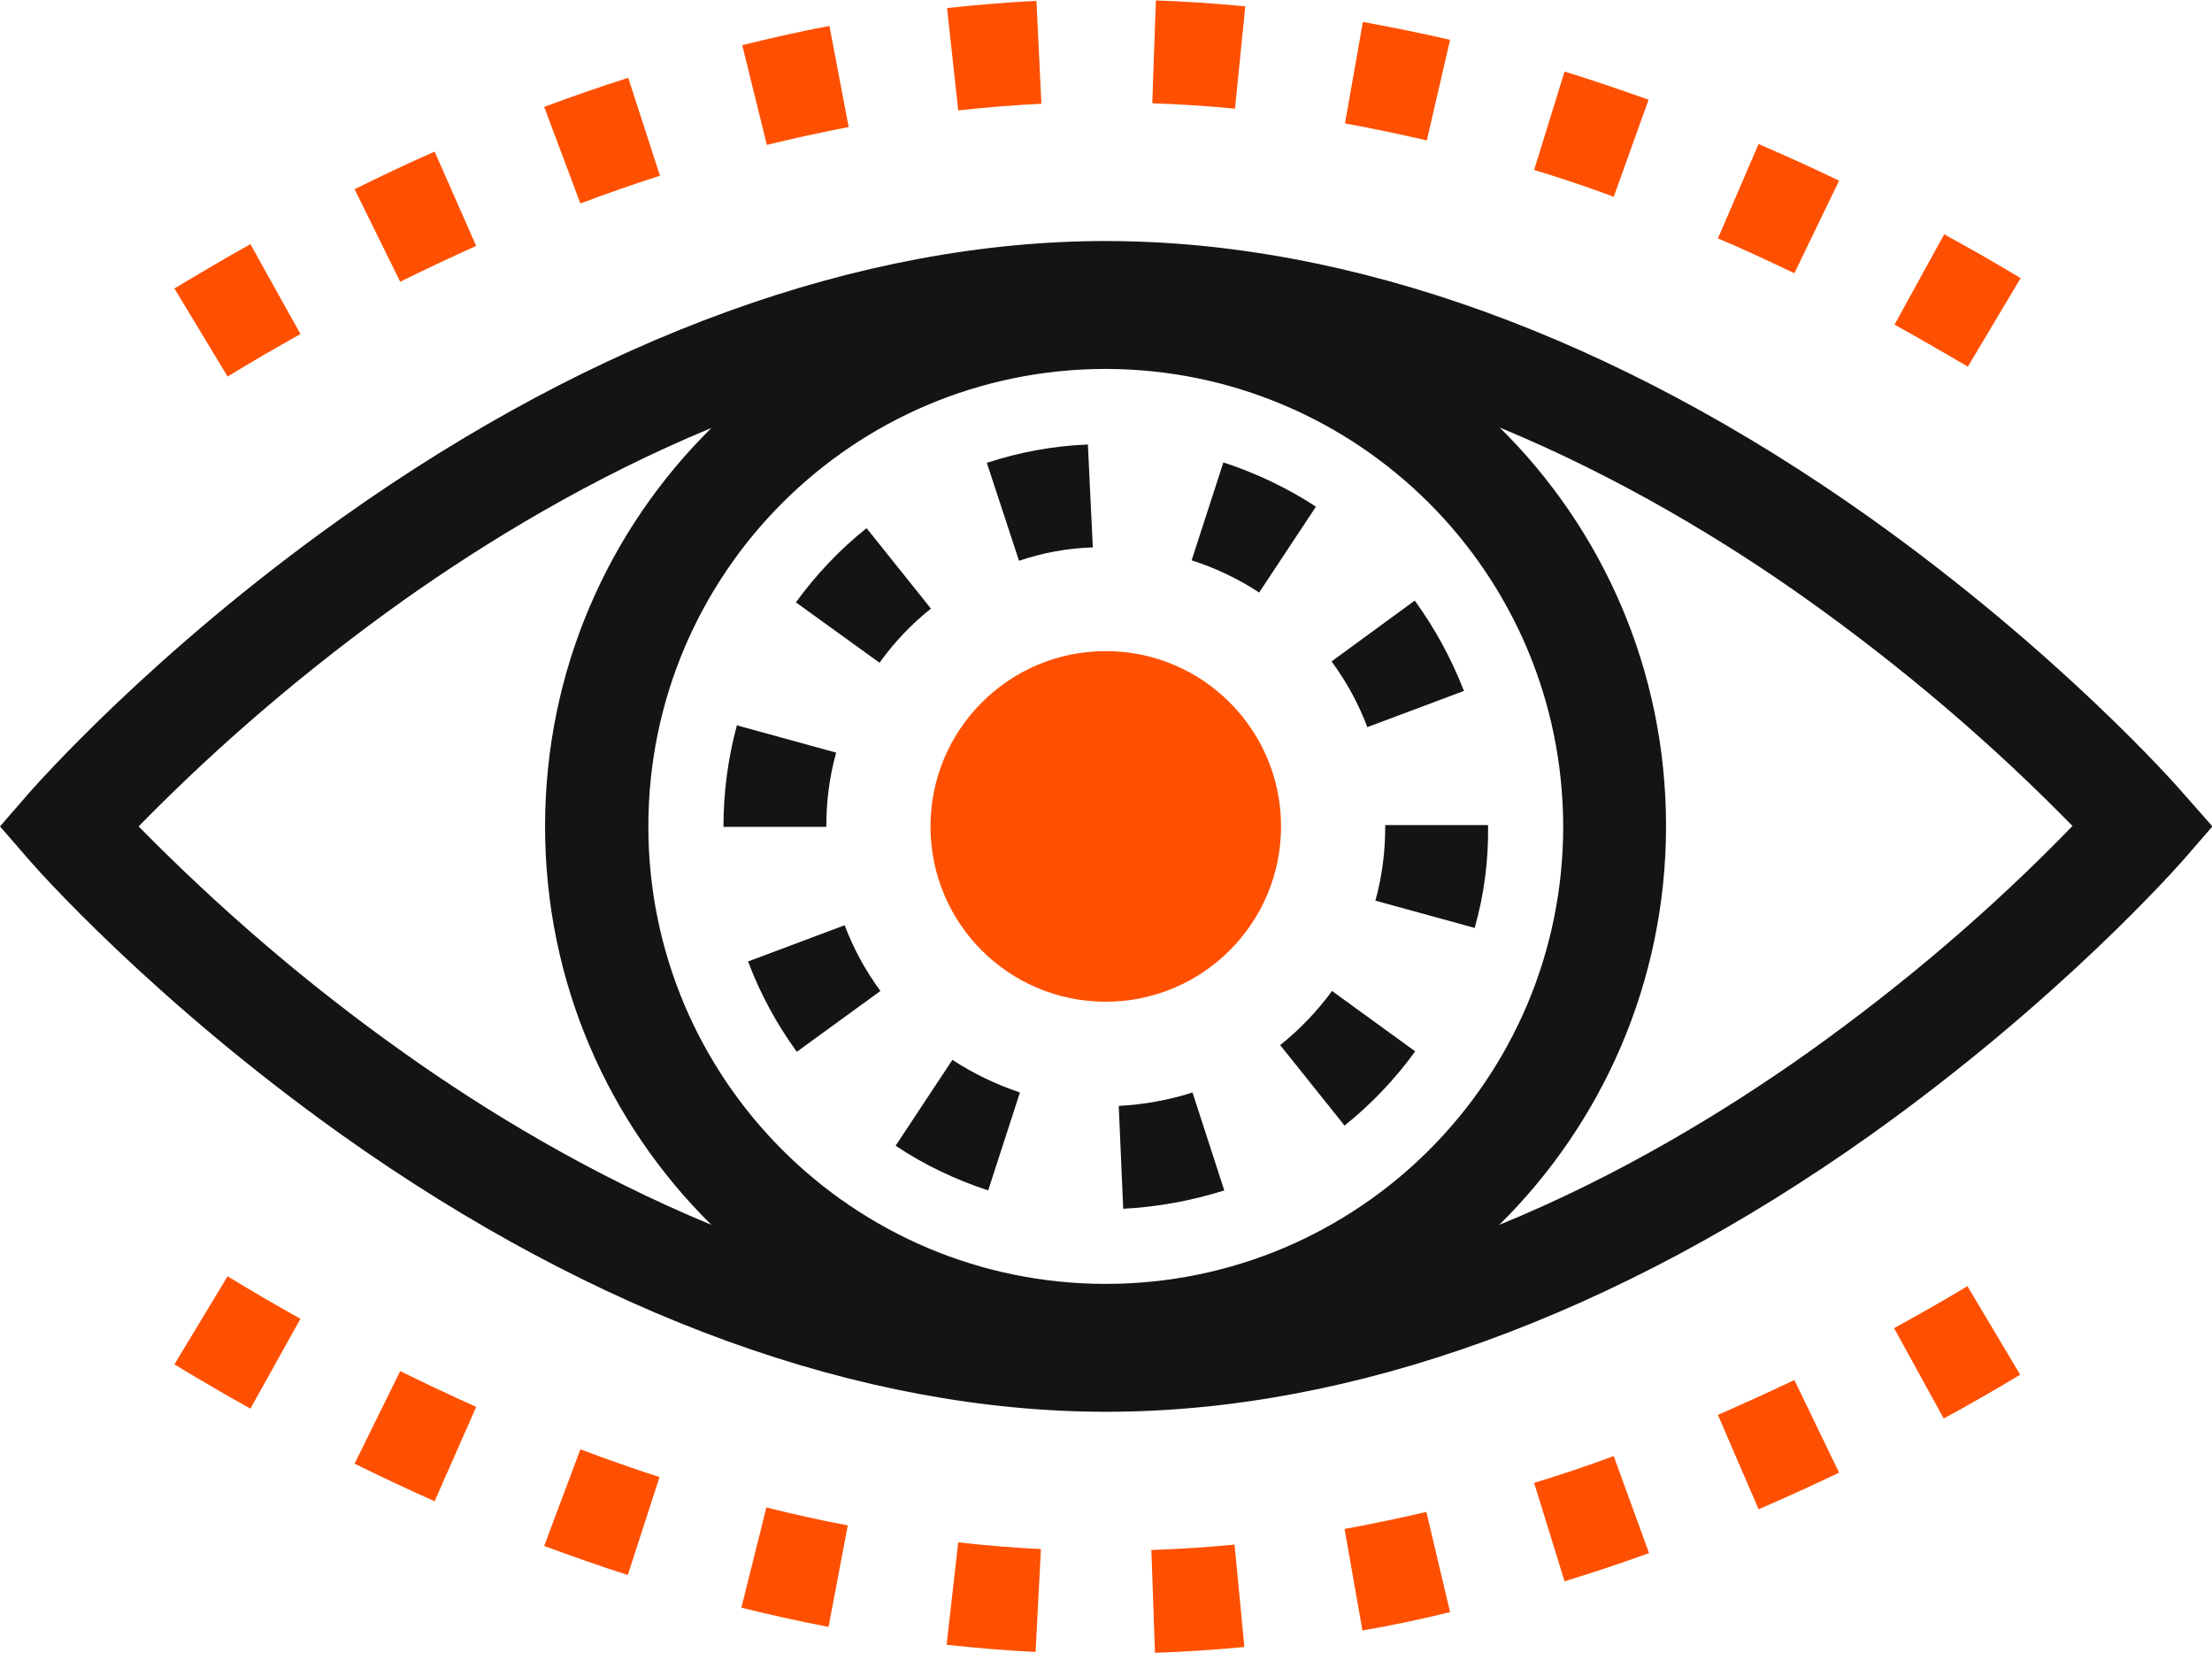
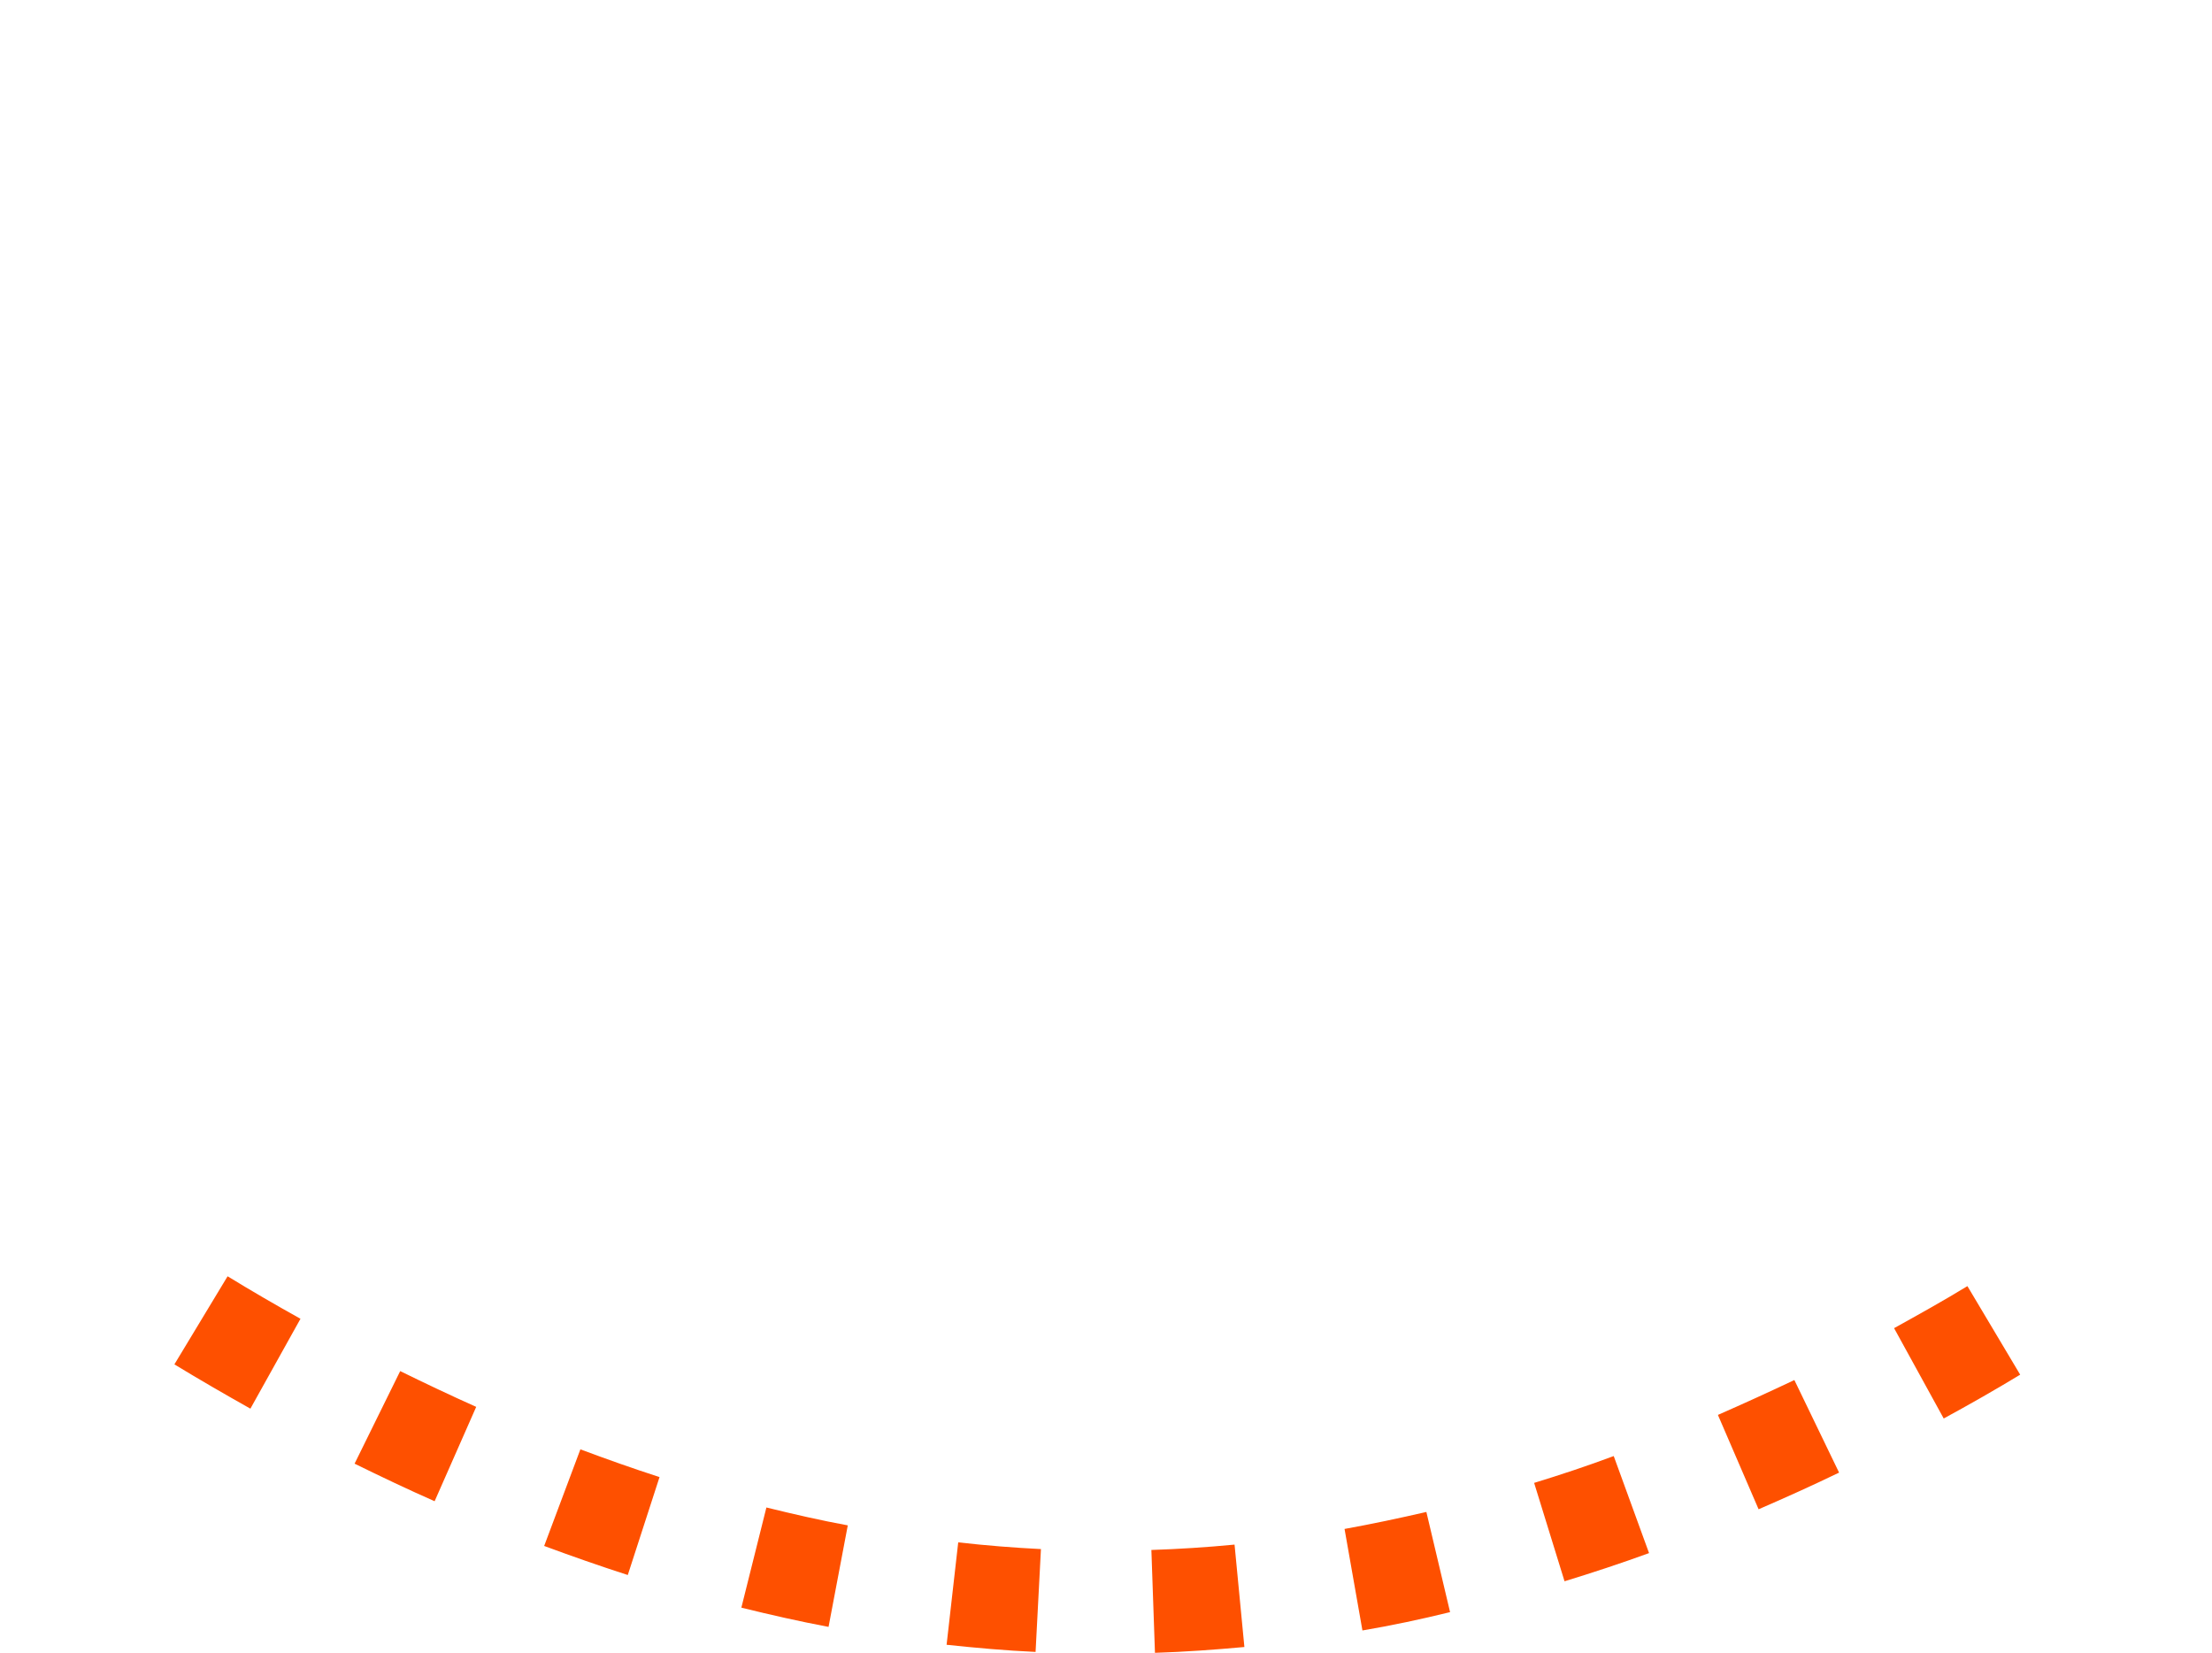
<svg xmlns="http://www.w3.org/2000/svg" version="1.1" id="Layer_1" x="0px" y="0px" viewBox="0 0 494.7 369.6" style="enable-background:new 0 0 494.7 369.6;" xml:space="preserve">
  <style type="text/css"> .st0{fill:#141414;} .st1{fill:#FE5000;} </style>
  <g id="Group_679" transform="translate(0 0)">
-     <path class="st0" d="M488.1,177.2c-1.1-1.3-27.4-31.2-70-61.5c-56.9-40.4-116-61.8-170.8-61.8S133.5,75.3,76.6,115.7 C33.9,146,7.7,176,6.6,177.2L0,184.8l6.6,7.6c1.1,1.3,27.4,31.2,70,61.5c56.9,40.4,116,61.8,170.8,61.8l0,0 c54.8,0,113.9-21.4,170.8-61.8c42.6-30.3,68.9-60.3,70-61.5l6.6-7.6L488.1,177.2z M247.3,287.1c-56.5,0-102.3-45.8-102.3-102.3 c0-56.5,45.8-102.3,102.3-102.3c56.5,0.1,102.2,45.8,102.3,102.3C349.6,241.3,303.8,287.1,247.3,287.1z M31,184.8L31,184.8 c18.2-18.6,38.1-35.5,59.3-50.6c18.5-13.1,42-27.4,68.8-38.5c-23,22.7-37.2,54.2-37.2,89.1c0,34.9,14.2,66.4,37.2,89.1 c-26.8-11.1-50.4-25.4-68.8-38.5C69.1,220.4,49.3,203.4,31,184.8z M404.3,235.4c-18.5,13.1-42.1,27.5-69,38.5 c23-22.7,37.3-54.3,37.3-89.2c0-34.9-14.2-66.4-37.2-89.1c26.8,11.1,50.4,25.4,68.8,38.5c21.2,15.1,41.1,32,59.3,50.6 C445.4,203.4,425.5,220.3,404.3,235.4z" />
-     <path id="Path_1742" class="st0" d="M251.2,270.3l-1-23c5.6-0.3,11.2-1.3,16.5-3l7.1,21.9C266.5,268.5,258.9,269.9,251.2,270.3 M221,266.2c-7.3-2.4-14.3-5.7-20.7-10L213,237c4.7,3.1,9.8,5.5,15.1,7.3L221,266.2z M300.7,251.7l-14.4-18 c4.4-3.5,8.3-7.6,11.6-12.1l18.6,13.5C312,241.3,306.7,246.9,300.7,251.7 M178.2,235.2c-4.5-6.2-8.2-13-10.9-20.2l21.6-8.1 c2,5.3,4.7,10.2,8,14.7L178.2,235.2z M329.8,207.5l-22.2-6.1c1.5-5.4,2.2-11,2.2-16.6v-0.3h23v0.3 C332.9,192.5,331.9,200.1,329.8,207.5 M184.8,184.9h-23v-0.1c0-7.6,1-15.2,3-22.6l22.2,6.1c-1.5,5.4-2.2,10.9-2.2,16.5L184.8,184.9 z M305.8,162.6c-2-5.3-4.7-10.2-8-14.7l18.6-13.6c4.5,6.2,8.2,13,11,20.2L305.8,162.6z M196.7,148.2L178,134.7 c4.5-6.2,9.8-11.8,15.8-16.6l14.4,18C203.9,139.5,200,143.6,196.7,148.2 M281.6,132.5c-4.7-3.1-9.8-5.5-15.1-7.2l7.1-21.9 c7.3,2.4,14.3,5.7,20.7,9.9L281.6,132.5z M227.9,125.4l-7.2-21.9c7.3-2.4,14.9-3.8,22.6-4.1l1.1,23 C238.7,122.6,233.2,123.6,227.9,125.4" />
-     <path id="Path_1743" class="st1" d="M286.5,184.8c0,21.6-17.5,39.2-39.2,39.2s-39.2-17.5-39.2-39.2c0-21.6,17.5-39.2,39.2-39.2 c0,0,0,0,0,0C269,145.6,286.5,163.2,286.5,184.8" />
    <path id="Path_1744" class="st1" d="M258.3,369.6l-0.8-23c6.1-0.2,12.4-0.6,18.6-1.2l2.2,22.9C271.7,368.9,264.9,369.4,258.3,369.6 M231.6,369.4c-6.6-0.3-13.3-0.9-19.9-1.6l2.6-22.9c6.2,0.7,12.4,1.2,18.5,1.5L231.6,369.4z M304.7,364.6l-4-22.7 c6.1-1.1,12.2-2.4,18.3-3.8l5.3,22.4C317.8,362.1,311.2,363.5,304.7,364.6 M185.3,363.8c-6.4-1.2-13-2.7-19.5-4.3l5.6-22.4 c6.1,1.5,12.2,2.9,18.2,4L185.3,363.8z M349.9,353.6l-6.8-22c5.9-1.8,11.9-3.8,17.8-6l7.9,21.7 C362.5,349.6,356.1,351.7,349.9,353.6 M140.4,352.2c-6.2-2-12.5-4.2-18.7-6.5l8.1-21.6c5.9,2.2,11.8,4.3,17.7,6.2L140.4,352.2z M393.3,337.5l-9.1-21.1c5.7-2.5,11.4-5.1,17.1-7.8l10,20.7C405.3,332.2,399.3,334.9,393.3,337.5 M97.2,335.7 c-5.9-2.6-12-5.5-17.9-8.4l10.2-20.7c5.7,2.8,11.4,5.5,17,8L97.2,335.7z M434.7,317.2L423.6,297c5.4-3,11-6.1,16.4-9.4l11.8,19.8 C446.2,310.8,440.4,314.1,434.7,317.2 M56,315c-5.7-3.2-11.4-6.5-17-9.9l11.9-19.7c5.4,3.3,10.9,6.5,16.3,9.5L56,315z" />
-     <path id="Path_1745" class="st1" d="M50.9,84.2L39,64.5c5.7-3.4,11.4-6.8,17-9.9l11.2,20.1C61.8,77.7,56.3,80.9,50.9,84.2 M440.1,82c-5.4-3.2-11-6.4-16.4-9.4l11.1-20.2c5.7,3.1,11.5,6.4,17.1,9.8L440.1,82z M89.5,63L79.3,42.3c5.9-2.9,12-5.8,17.9-8.4 l9.3,21.1C100.9,57.5,95.2,60.2,89.5,63 M401.3,61.1c-5.7-2.7-11.4-5.4-17.1-7.8l9.1-21.1c6,2.6,12,5.3,18,8.2L401.3,61.1z M129.8,45.5l-8.1-21.6c6.2-2.3,12.5-4.5,18.8-6.5l7.1,21.9C141.6,41.2,135.7,43.3,129.8,45.5 M360.9,44c-5.9-2.2-11.9-4.2-17.8-6 l6.8-22c6.2,1.9,12.6,4.1,18.8,6.3L360.9,44z M171.5,32.4L166,10.1c6.5-1.6,13-3.1,19.5-4.3l4.3,22.6 C183.7,29.6,177.6,30.9,171.5,32.4 M319.1,31.4c-6.1-1.4-12.2-2.7-18.3-3.8l4-22.7c6.5,1.2,13,2.5,19.5,4L319.1,31.4z M214.3,24.7 l-2.5-22.9c6.7-0.7,13.4-1.3,20-1.6l1.1,23C226.8,23.5,220.5,24,214.3,24.7 M276.2,24.3c-6.2-0.6-12.4-1-18.5-1.2l0.8-23 c6.6,0.2,13.3,0.7,20,1.3L276.2,24.3z" />
  </g>
</svg>